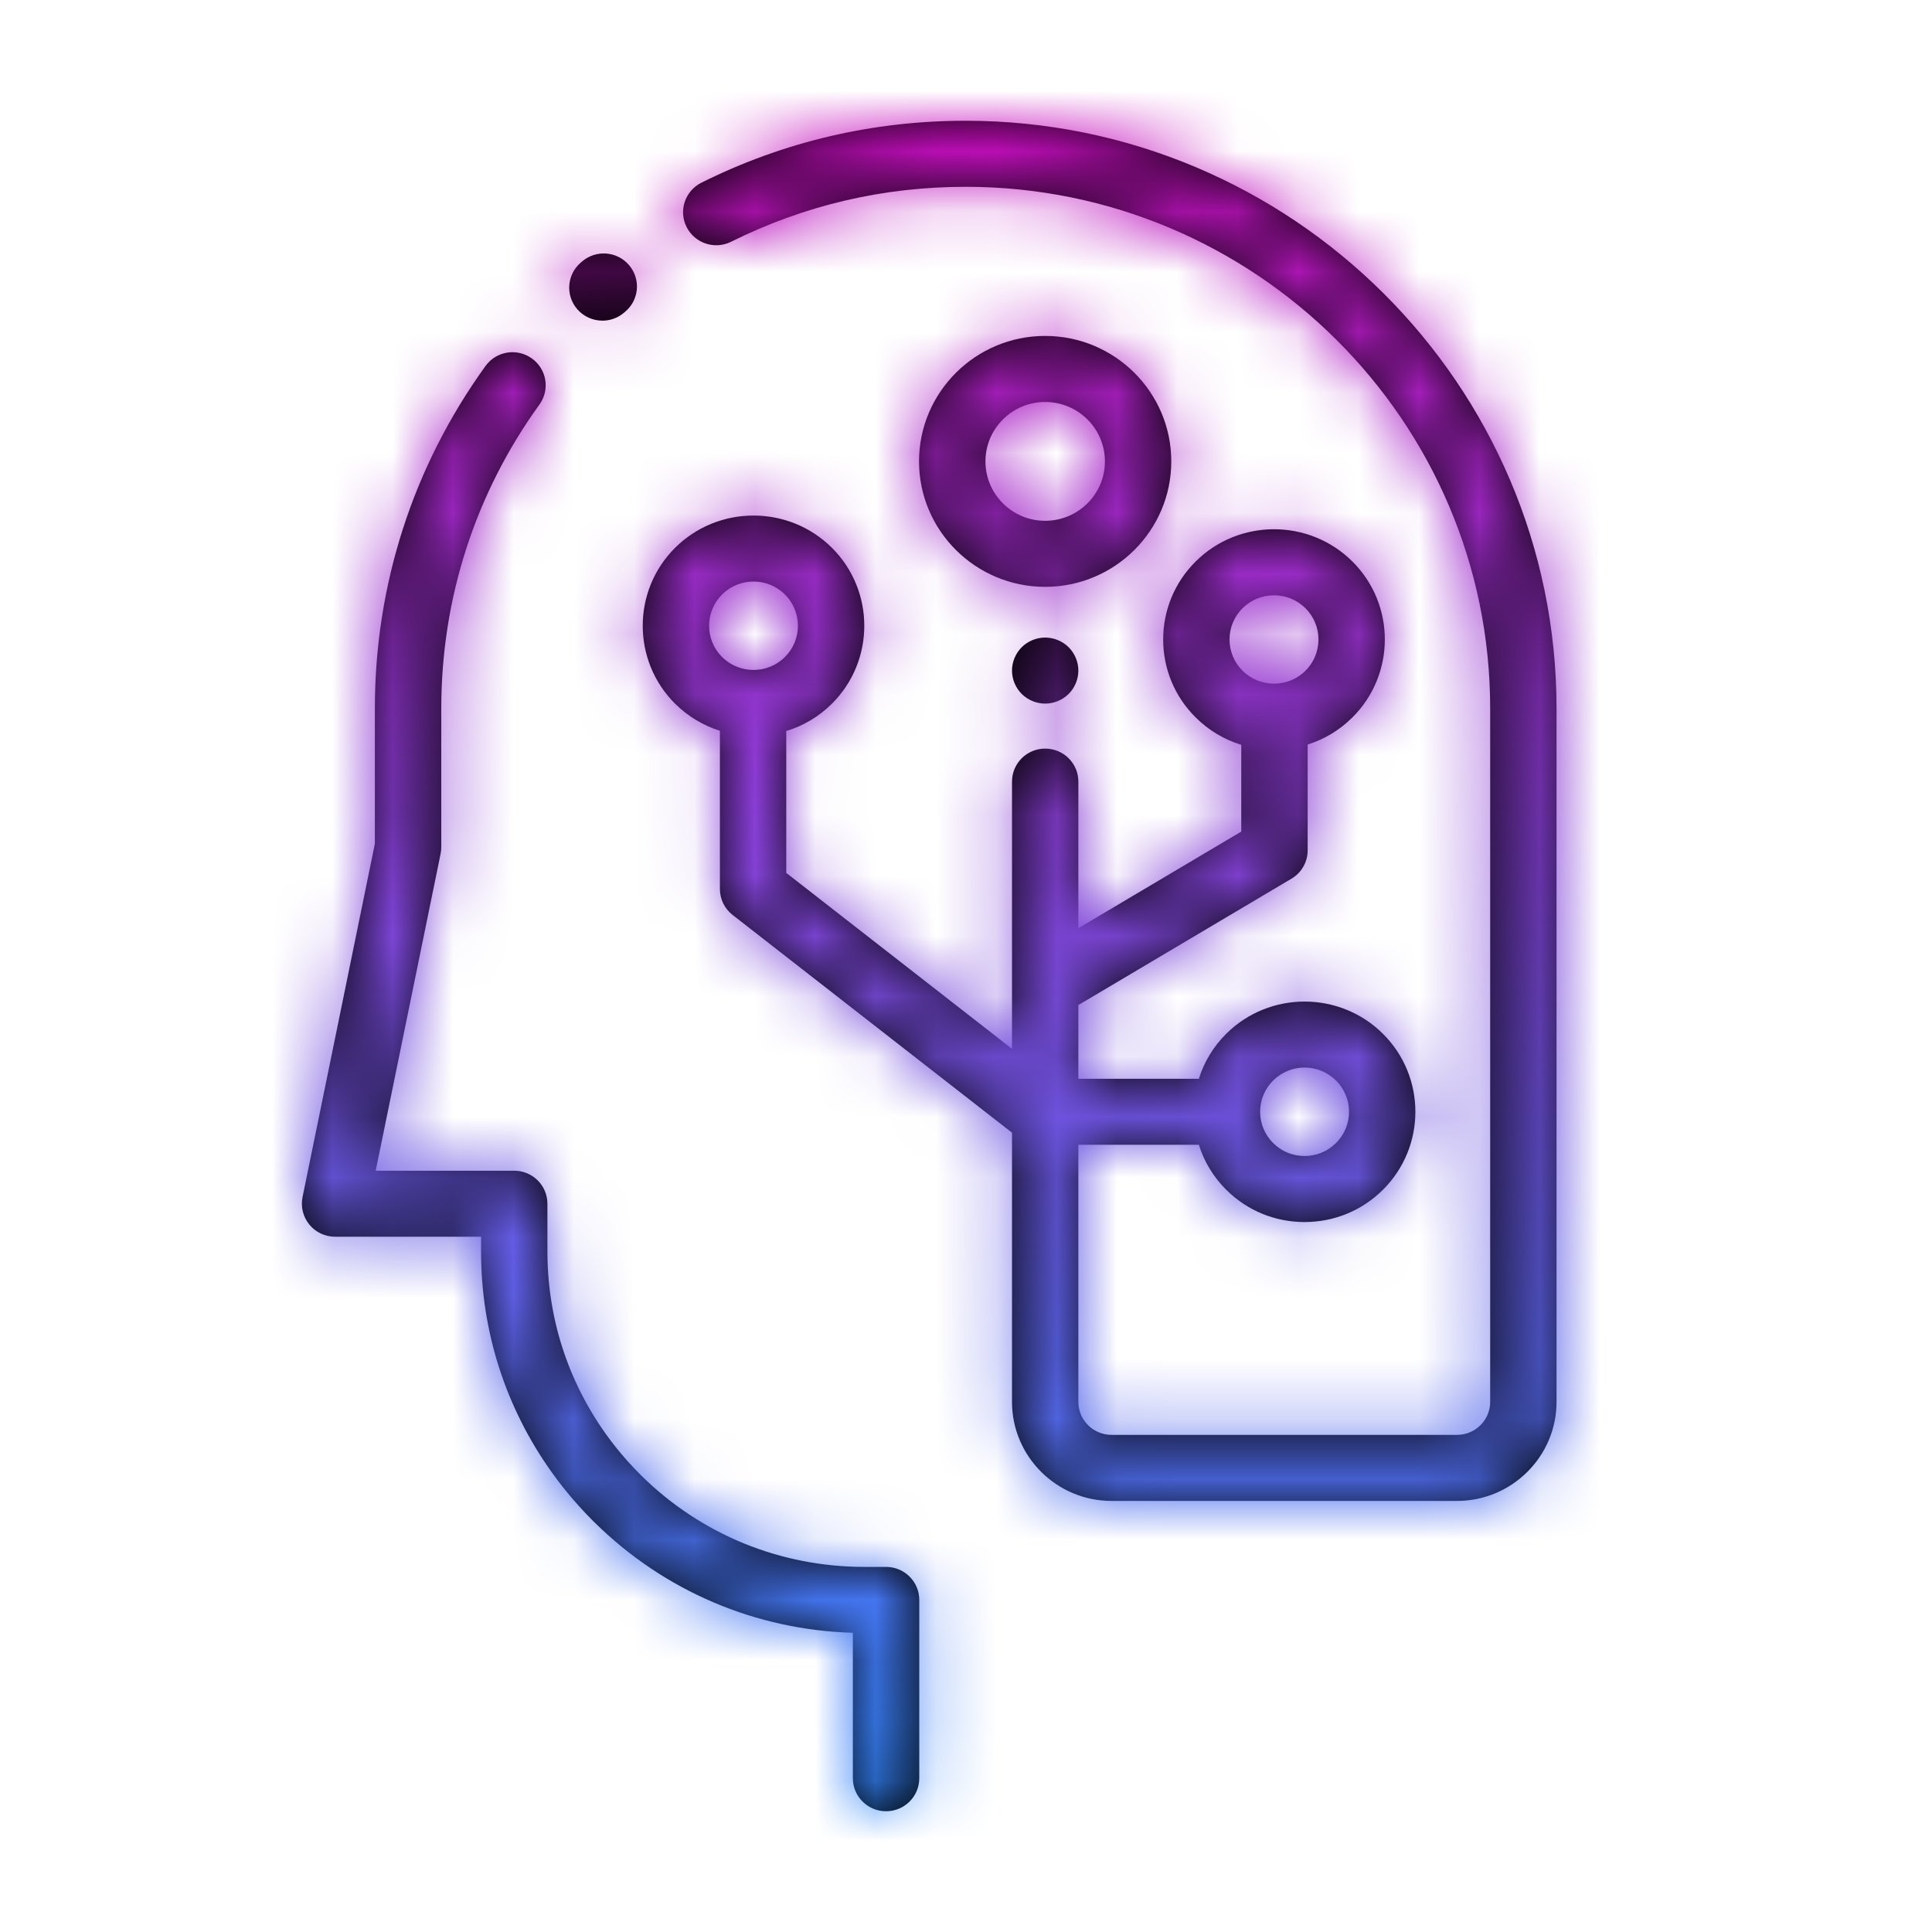
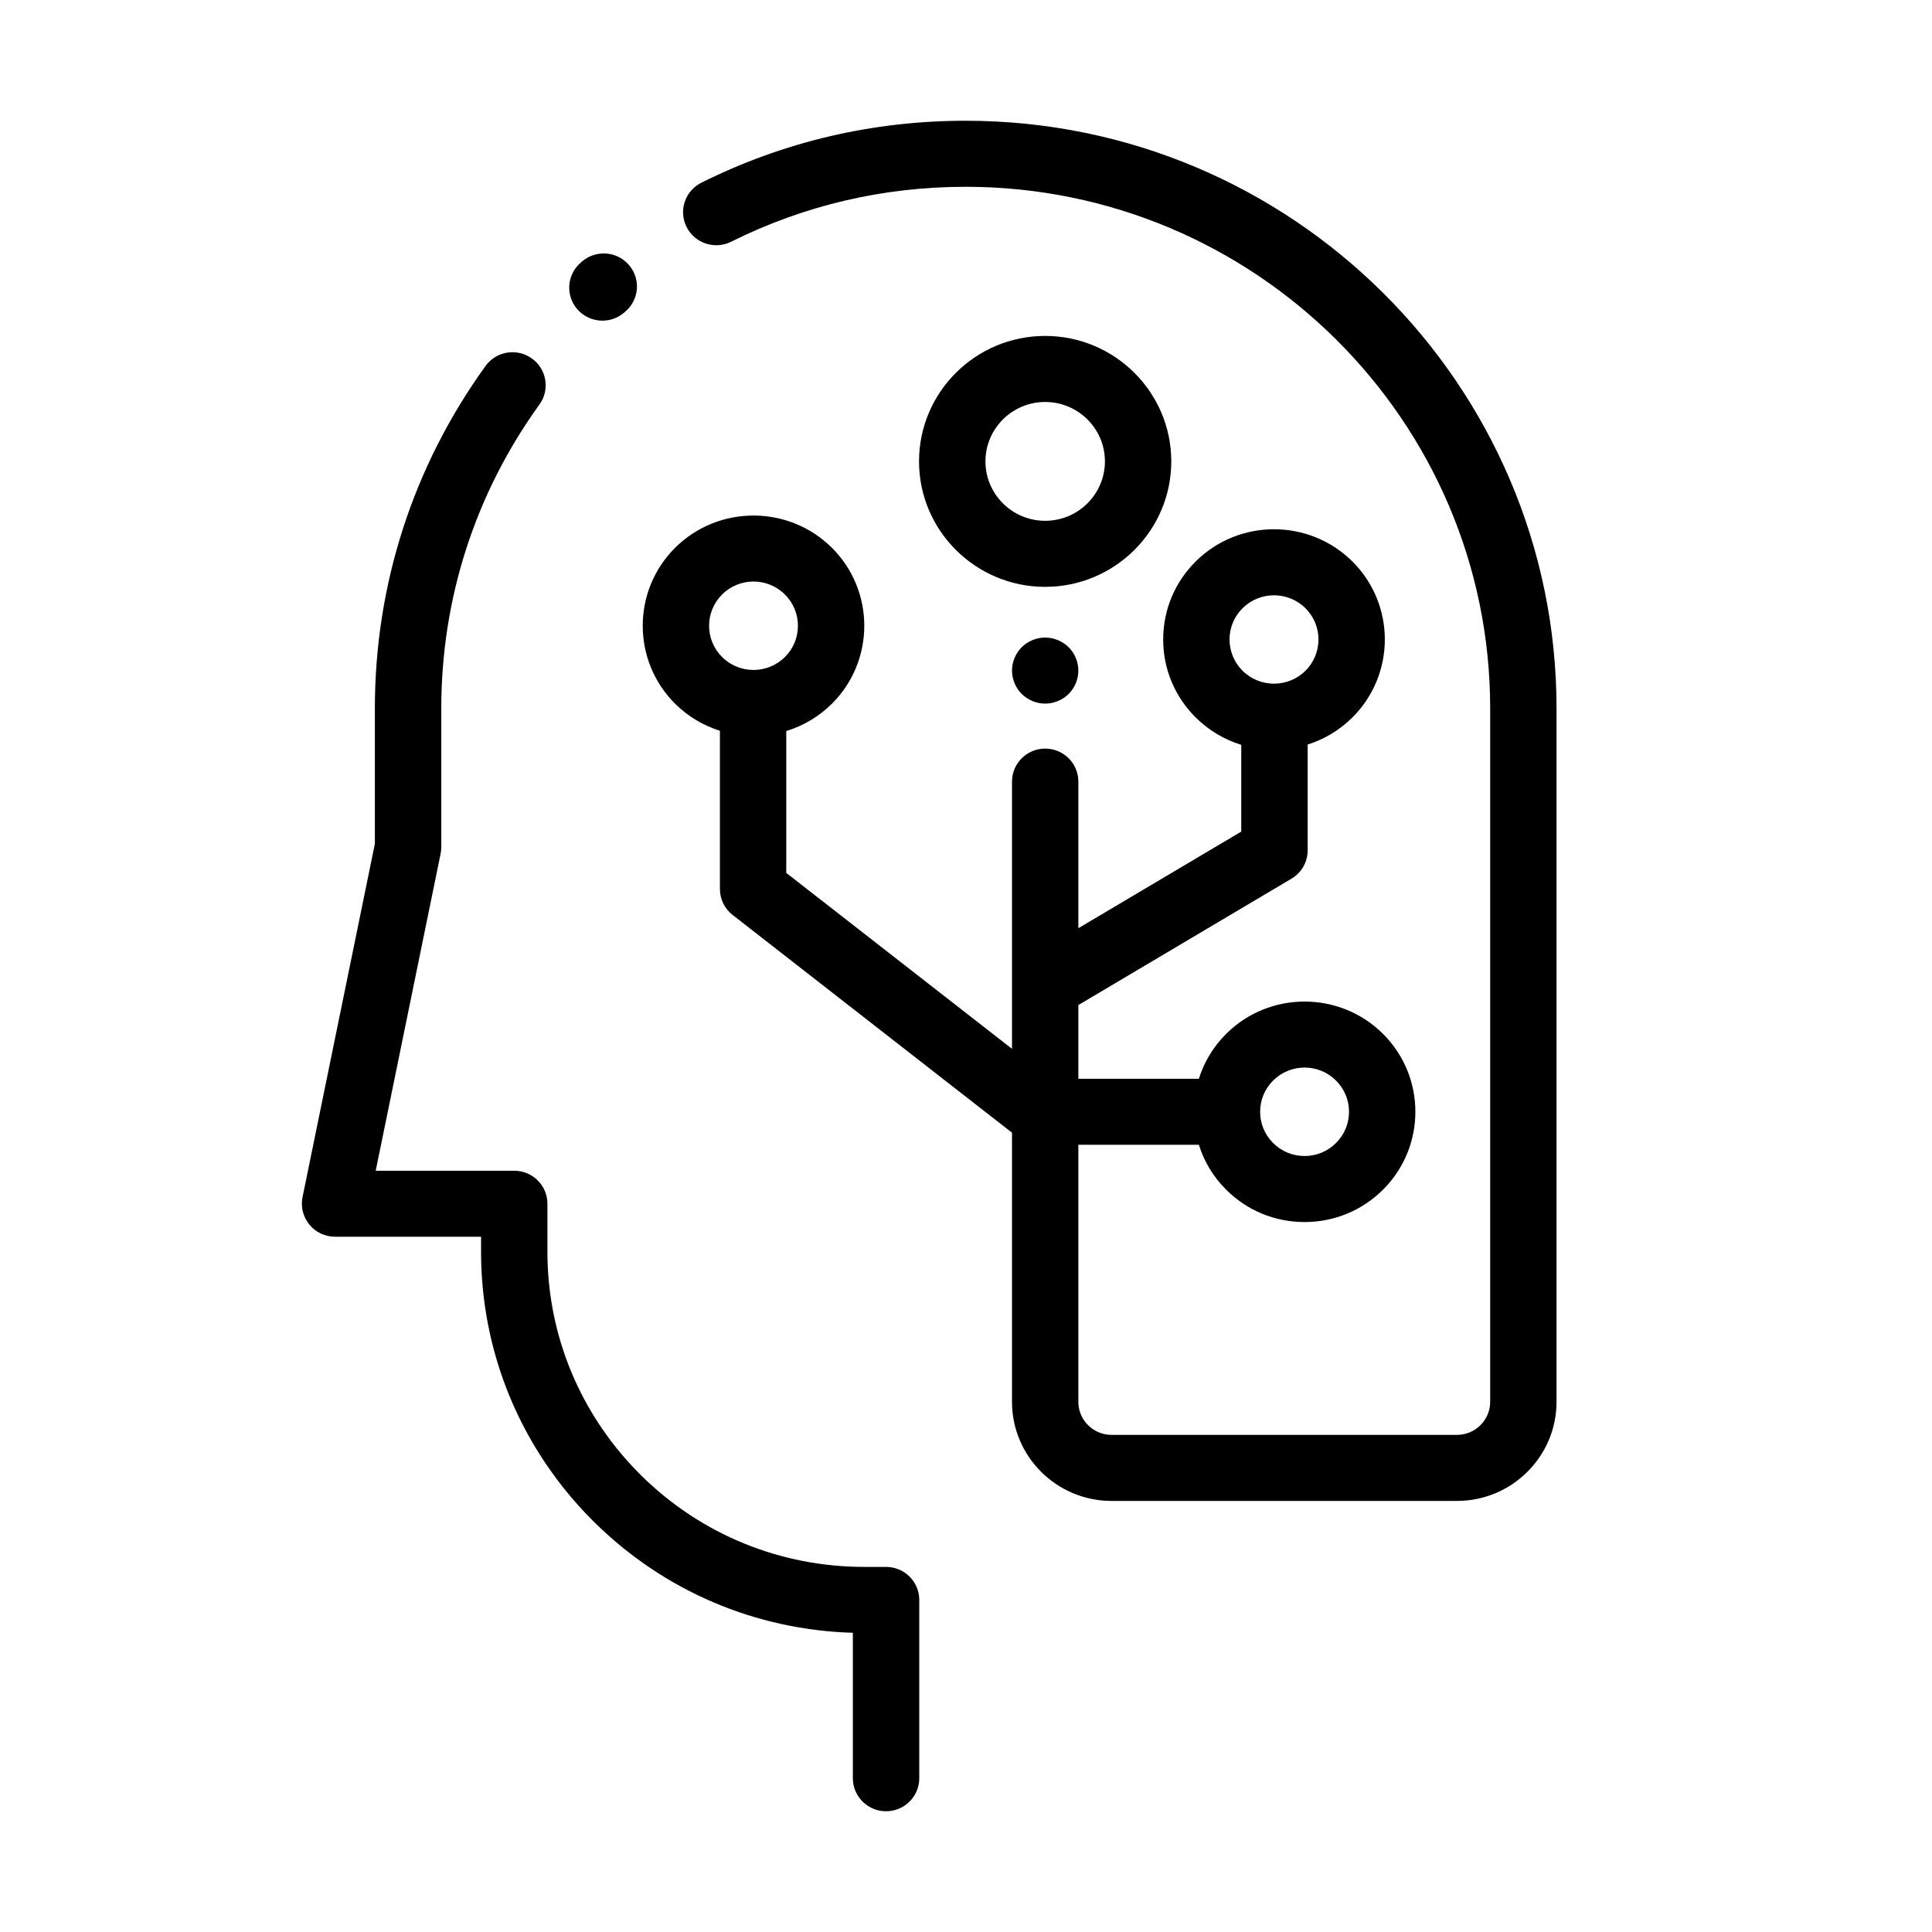
<svg xmlns="http://www.w3.org/2000/svg" xmlns:xlink="http://www.w3.org/1999/xlink" width="32px" height="32px" viewBox="0 0 32 32" version="1.1">
  <title>Icons / Intuitive platform</title>
  <desc>Created with Sketch.</desc>
  <defs>
    <path d="M8.042,6.062 C8.219,5.816 8.562,5.76 8.809,5.937 C9.056,6.113 9.112,6.455 8.935,6.7 C7.871,8.173 7.309,9.914 7.309,11.734 L7.309,11.734 L7.309,14.031 C7.309,14.068 7.305,14.104 7.298,14.14 L7.298,14.14 L6.223,19.391 L8.518,19.391 C8.821,19.391 9.067,19.636 9.067,19.938 L9.067,19.938 L9.067,20.73 C9.067,21.821 9.402,22.866 10.035,23.752 C10.089,23.828 10.146,23.903 10.204,23.976 C10.329,24.132 10.464,24.282 10.605,24.423 L10.605,24.423 L10.628,24.446 C11.617,25.418 12.927,25.953 14.318,25.953 L14.318,25.953 L14.676,25.953 C14.98,25.953 15.226,26.198 15.226,26.5 L15.226,26.5 L15.226,29.453 C15.226,29.755 14.98,30 14.676,30 C14.372,30 14.126,29.755 14.126,29.453 L14.126,29.453 L14.126,27.044 C12.516,26.997 11.005,26.354 9.855,25.223 L9.855,25.223 L9.827,25.196 C9.657,25.026 9.494,24.845 9.343,24.656 C9.273,24.569 9.205,24.478 9.139,24.386 C8.373,23.314 7.968,22.05 7.968,20.73 L7.968,20.73 L7.968,20.484 L5.55,20.484 C5.385,20.484 5.228,20.411 5.124,20.283 C5.02,20.156 4.978,19.989 5.011,19.828 L5.011,19.828 L6.209,13.976 L6.209,11.734 C6.209,9.684 6.843,7.722 8.042,6.062 Z M15.995,2 C21.391,2 25.781,6.367 25.781,11.734 L25.781,11.734 L25.781,23.219 C25.781,24.124 25.041,24.86 24.132,24.86 L24.132,24.86 L18.411,24.86 C17.501,24.86 16.762,24.124 16.762,23.219 L16.762,23.219 L16.762,18.761 L12.134,15.154 C12.001,15.051 11.924,14.892 11.924,14.724 L11.924,14.724 L11.924,12.104 C11.652,12.018 11.397,11.869 11.182,11.656 C10.467,10.944 10.467,9.785 11.182,9.073 C11.898,8.361 13.063,8.361 13.779,9.073 C14.494,9.785 14.494,10.944 13.779,11.656 C13.56,11.873 13.3,12.024 13.023,12.108 L13.023,12.108 L13.023,14.458 L16.762,17.372 L16.762,12.946 C16.762,12.644 17.008,12.399 17.311,12.399 C17.615,12.399 17.861,12.644 17.861,12.946 L17.861,12.946 L17.861,15.374 L20.559,13.774 L20.559,12.337 C20.277,12.25 20.018,12.096 19.804,11.883 C19.457,11.538 19.266,11.079 19.266,10.592 C19.266,10.104 19.457,9.645 19.804,9.3 C20.519,8.588 21.684,8.588 22.4,9.3 C23.116,10.012 23.116,11.171 22.4,11.883 C22.189,12.093 21.935,12.245 21.659,12.332 L21.659,12.332 L21.659,14.085 C21.659,14.277 21.557,14.456 21.39,14.554 L21.39,14.554 L17.861,16.647 L17.861,17.868 L19.857,17.868 C19.942,17.595 20.093,17.339 20.31,17.123 C21.025,16.411 22.19,16.411 22.906,17.123 C23.622,17.835 23.622,18.994 22.906,19.706 C22.559,20.051 22.098,20.241 21.608,20.241 C21.117,20.241 20.656,20.051 20.31,19.706 C20.093,19.49 19.942,19.234 19.857,18.961 L19.857,18.961 L17.861,18.961 L17.861,23.219 C17.861,23.521 18.108,23.766 18.411,23.766 L18.411,23.766 L24.132,23.766 C24.435,23.766 24.682,23.521 24.682,23.219 L24.682,23.219 L24.682,11.734 C24.682,6.97 20.785,3.094 15.995,3.094 C14.629,3.094 13.322,3.4 12.11,4.004 C11.838,4.139 11.508,4.03 11.372,3.76 C11.236,3.49 11.346,3.162 11.617,3.026 C12.984,2.345 14.457,2 15.995,2 Z M21.608,17.682 C21.419,17.682 21.231,17.754 21.087,17.897 C20.8,18.182 20.8,18.647 21.087,18.932 C21.226,19.071 21.411,19.147 21.608,19.147 C21.804,19.147 21.989,19.071 22.128,18.932 C22.416,18.647 22.416,18.182 22.128,17.897 C21.985,17.754 21.796,17.682 21.608,17.682 Z M17.311,10.56 C17.456,10.56 17.598,10.619 17.7,10.72 C17.802,10.822 17.861,10.963 17.861,11.107 C17.861,11.251 17.802,11.392 17.7,11.494 C17.598,11.595 17.456,11.654 17.311,11.654 C17.167,11.654 17.025,11.595 16.923,11.494 C16.821,11.392 16.762,11.251 16.762,11.107 C16.762,10.963 16.821,10.822 16.923,10.72 C17.025,10.619 17.167,10.56 17.311,10.56 Z M21.102,9.86 C20.913,9.86 20.725,9.931 20.581,10.074 C20.442,10.212 20.365,10.396 20.365,10.592 C20.365,10.787 20.442,10.971 20.581,11.11 C20.868,11.395 21.335,11.395 21.622,11.11 C21.91,10.824 21.91,10.359 21.622,10.074 C21.479,9.931 21.29,9.86 21.102,9.86 Z M12.481,9.632 C12.292,9.632 12.103,9.704 11.96,9.847 C11.673,10.132 11.673,10.597 11.96,10.882 C12.247,11.168 12.714,11.168 13.001,10.882 C13.288,10.597 13.288,10.132 13.001,9.847 C12.858,9.704 12.669,9.632 12.481,9.632 Z M17.311,5.564 C18.463,5.564 19.4,6.496 19.4,7.642 C19.4,8.788 18.463,9.72 17.311,9.72 C16.159,9.72 15.222,8.788 15.222,7.642 C15.222,6.496 16.159,5.564 17.311,5.564 Z M17.311,6.658 C16.766,6.658 16.322,7.099 16.322,7.642 C16.322,8.185 16.766,8.626 17.311,8.626 C17.857,8.626 18.301,8.185 18.301,7.642 C18.301,7.099 17.857,6.658 17.311,6.658 Z M9.643,4.329 C9.874,4.133 10.221,4.16 10.418,4.39 C10.616,4.62 10.588,4.965 10.357,5.161 L10.357,5.161 L10.336,5.179 C10.232,5.268 10.105,5.311 9.978,5.311 C9.823,5.311 9.669,5.246 9.56,5.12 C9.363,4.891 9.389,4.546 9.62,4.349 L9.62,4.349 Z" id="path-1" />
    <linearGradient x1="50%" y1="0%" x2="50%" y2="100%" id="linearGradient-3">
      <stop stop-color="#D003B6" offset="0%" />
      <stop stop-color="#278EFE" offset="100%" />
    </linearGradient>
  </defs>
  <g id="Icons-/-Intuitive-platform" stroke="none" stroke-width="1" fill="none" fill-rule="evenodd">
    <mask id="mask-2" fill="white">
      <use xlink:href="#path-1" />
    </mask>
    <use id="human" fill="#000000" fill-rule="nonzero" xlink:href="#path-1" />
    <g id="Color-/-glomex-gradient-2" mask="url(#mask-2)" fill="url(#linearGradient-3)">
-       <rect id="Rectangle" x="0" y="0" width="32" height="32" />
-     </g>
+       </g>
  </g>
</svg>